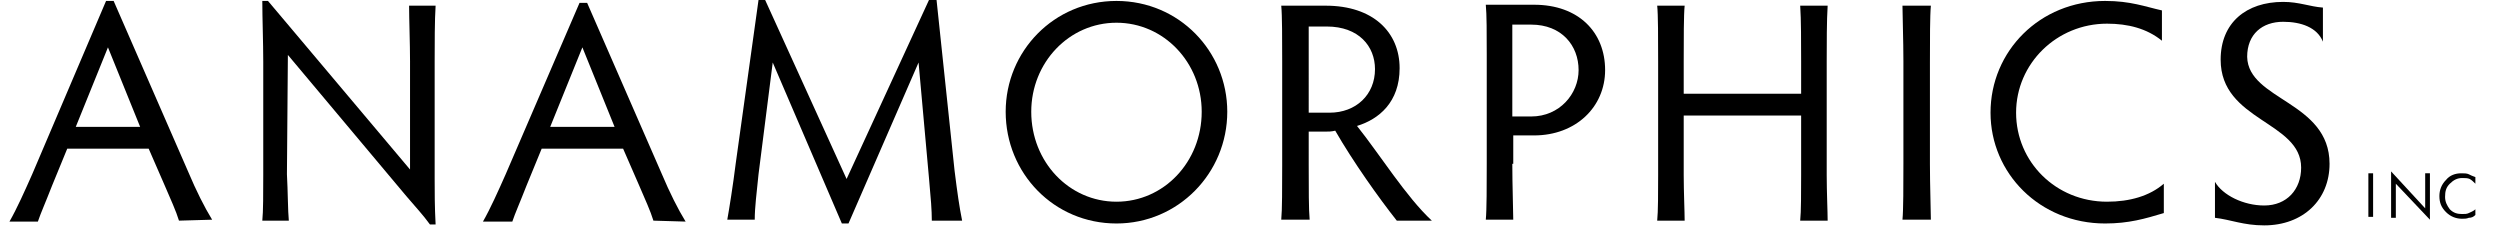
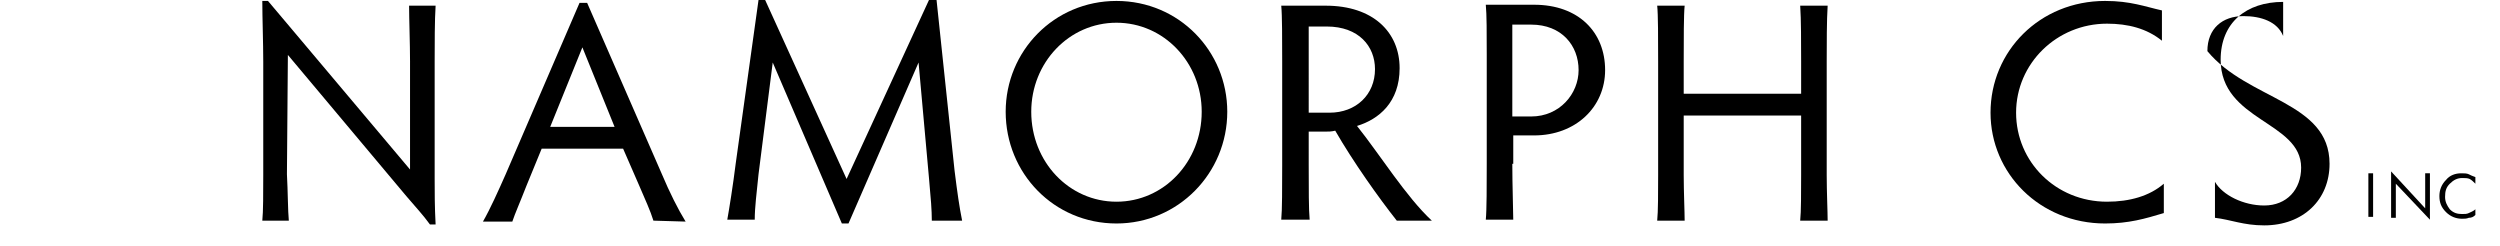
<svg xmlns="http://www.w3.org/2000/svg" version="1.1" id="Layer_1" x="0px" y="0px" viewBox="0 0 264 26" style="enable-background:new 0 0 264 26;" xml:space="preserve">
  <g>
    <rect x="250.1" y="18.3" width="0.5" height="4.6" />
    <polygon points="256.6,18.3 256.1,18.3 256.1,22 252.5,18.1 252.5,23 253,23 253,19.4 256.6,23.2  " />
    <path d="M261.4,19.4c-0.2-0.2-0.4-0.4-0.6-0.5s-0.5-0.1-0.8-0.1c-0.5,0-0.9,0.2-1.3,0.6s-0.5,0.8-0.5,1.4c0,0.5,0.2,0.9,0.5,1.3   c0.4,0.4,0.8,0.5,1.3,0.5c0.3,0,0.5,0,0.7-0.1s0.5-0.2,0.7-0.4v0.6c-0.2,0.2-0.4,0.3-0.7,0.3c-0.2,0.1-0.5,0.1-0.7,0.1   c-0.6,0-1.2-0.2-1.7-0.7s-0.7-1-0.7-1.7c0-0.6,0.2-1.2,0.7-1.7c0.4-0.5,1-0.7,1.6-0.7c0.3,0,0.6,0,0.8,0.1c0.2,0.1,0.4,0.2,0.7,0.3   V19.4z" />
-     <path d="M11.4,5L8,13.4h6.8L11.4,5z M18.9,23.3c-0.3-1-0.9-2.3-1.5-3.7l-1.7-3.9H7.1l-1.6,3.9c-0.7,1.8-1.2,2.9-1.5,3.8H1   c0.8-1.4,1.6-3.2,2.4-5l7.8-18.3H12l7.9,18.1c0.8,1.9,1.7,3.7,2.5,5L18.9,23.3L18.9,23.3z" />
    <path d="M30.5,23.3h-2.8c0.1-0.9,0.1-3,0.1-4.8v-12c0-2-0.1-4.6-0.1-6.4h0.6c1,1.2,1.6,1.9,2.7,3.2l12.3,14.6V6.5   c0-1.9-0.1-4.5-0.1-5.9H46c-0.1,1.5-0.1,4.1-0.1,5.9v12.4c0,1.4,0,2.9,0.1,4.8h-0.6c-0.8-1.1-1.4-1.7-2.5-3L30.4,5.8l-0.1,12.6   C30.4,20.2,30.4,22.3,30.5,23.3" />
    <path d="M61.5,5l-3.4,8.4h6.8L61.5,5z M69,23.3c-0.3-1-0.9-2.3-1.5-3.7l-1.7-3.9h-8.6l-1.6,3.9c-0.7,1.8-1.2,2.9-1.5,3.8H51   c0.8-1.4,1.6-3.2,2.4-5l7.8-18.1H62l7.9,18.1c0.8,1.9,1.7,3.7,2.5,5L69,23.3L69,23.3z" />
    <path d="M100.8,18c0.3,2.4,0.5,3.8,0.8,5.3h-3.2c0-1.1-0.1-2.3-0.3-4.5L97,6.6l-7.4,17h-0.7l-7.3-17l-1.5,11.8   c-0.2,2-0.4,3.5-0.4,4.8h-2.9c0.2-1.1,0.6-3.6,0.9-6L80.1,0h0.7l8.6,18.9L98.1,0h0.8L100.8,18z" />
    <path d="M117.9,21.3c5,0,9-4.2,9-9.5c0-5.2-4-9.4-9-9.4s-9,4.2-9,9.4C108.9,17.1,112.9,21.3,117.9,21.3 M117.9,0.1   c6.6,0,11.7,5.3,11.7,11.7c0,6.5-5.2,11.8-11.7,11.8c-6.6,0-11.7-5.3-11.7-11.8C106.2,5.4,111.3,0.1,117.9,0.1" />
    <path d="M138.2,11.9h2.2c2.8,0,4.8-1.9,4.8-4.6c0-2.4-1.7-4.5-5.1-4.5h-1.9V11.9z M138.2,17.5c0,2.3,0,4.7,0.1,5.7h-3   c0.1-1,0.1-3.5,0.1-5.7v-11c0-2.3,0-4.9-0.1-5.9h4.7c5,0,7.8,2.8,7.8,6.6c0,3.6-2.2,5.4-4.5,6.1c2.4,3,5.2,7.5,7.9,10h-3.7   c-1.9-2.4-4.6-6.2-6.5-9.5c-0.4,0.1-0.7,0.1-1.1,0.1h-1.7V17.5z" />
    <path d="M159.7,12.3h2c3,0,5-2.4,5-4.9c0-2.6-1.8-4.8-5-4.8h-2V12.3z M159.7,17.3c0,2.3,0.1,4.9,0.1,5.9h-2.9   c0.1-1,0.1-3.7,0.1-5.9V5.8c0-2.3,0-4.3-0.1-5.3h5.1c4.7,0,7.5,2.9,7.5,6.9c0,3.9-3.1,6.9-7.5,6.9h-2.2v3H159.7z" />
    <path d="M177.8,9.9h12.4V6.5c0-1.9,0-4.5-0.1-5.9h2.9c-0.1,1.5-0.1,4.1-0.1,5.9v12c0,1.7,0.1,3.9,0.1,4.8h-2.9   c0.1-0.9,0.1-3.1,0.1-4.8v-6.3h-12.4v6.3c0,1.7,0.1,3.9,0.1,4.8H175c0.1-0.9,0.1-3.1,0.1-4.8v-12c0-2.4,0-5-0.1-5.9h2.9   c-0.1,0.9-0.1,3.6-0.1,5.9V9.9z" />
-     <path d="M203.8,17.3c0,2.3,0.1,4.9,0.1,5.9h-3c0.1-1,0.1-3.7,0.1-5.9V6.5c0-2.3-0.1-4.9-0.1-5.9h3c-0.1,1-0.1,3.7-0.1,5.9V17.3z" />
    <path d="M222.5,21.3c2.4,0,4.5-0.6,6-1.9v3.1c-2,0.6-3.7,1.1-6.2,1.1c-6.9,0-12.1-5.3-12.1-11.7c0-6.5,5.2-11.8,12.1-11.8   c2.7,0,4.2,0.6,6,1v3.2c-1.6-1.3-3.6-1.8-5.8-1.8c-5.3,0-9.6,4.2-9.6,9.4S217.1,21.3,222.5,21.3" />
-     <path d="M246,17.3c0,3.8-2.8,6.5-6.9,6.5c-2.2,0-3.5-0.6-5.2-0.8v-3.8c0.8,1.4,3,2.5,5.2,2.5c2.4,0,3.9-1.7,3.9-4   c0-4.9-8.5-4.9-8.5-11.4c0-3.9,2.7-6.1,6.6-6.1c1.7,0,2.8,0.5,4.2,0.6v3.6c-0.6-1.5-2.3-2.1-4.2-2.1c-2.2,0-3.8,1.3-3.8,3.7   C237.4,10.6,246,10.7,246,17.3" />
+     <path d="M246,17.3c0,3.8-2.8,6.5-6.9,6.5c-2.2,0-3.5-0.6-5.2-0.8v-3.8c0.8,1.4,3,2.5,5.2,2.5c2.4,0,3.9-1.7,3.9-4   c0-4.9-8.5-4.9-8.5-11.4c0-3.9,2.7-6.1,6.6-6.1v3.6c-0.6-1.5-2.3-2.1-4.2-2.1c-2.2,0-3.8,1.3-3.8,3.7   C237.4,10.6,246,10.7,246,17.3" />
  </g>
</svg>